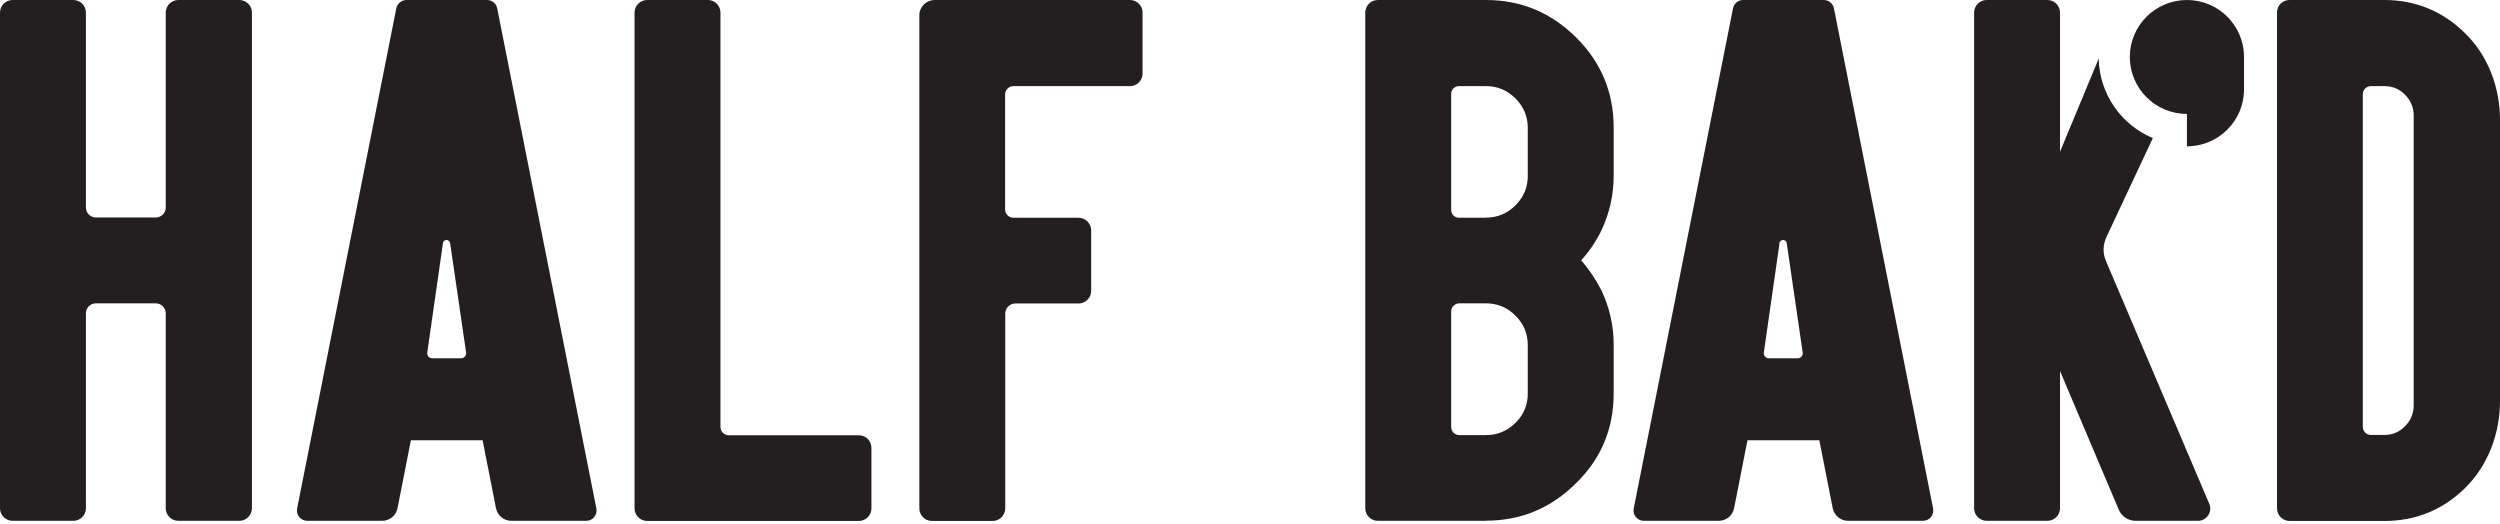
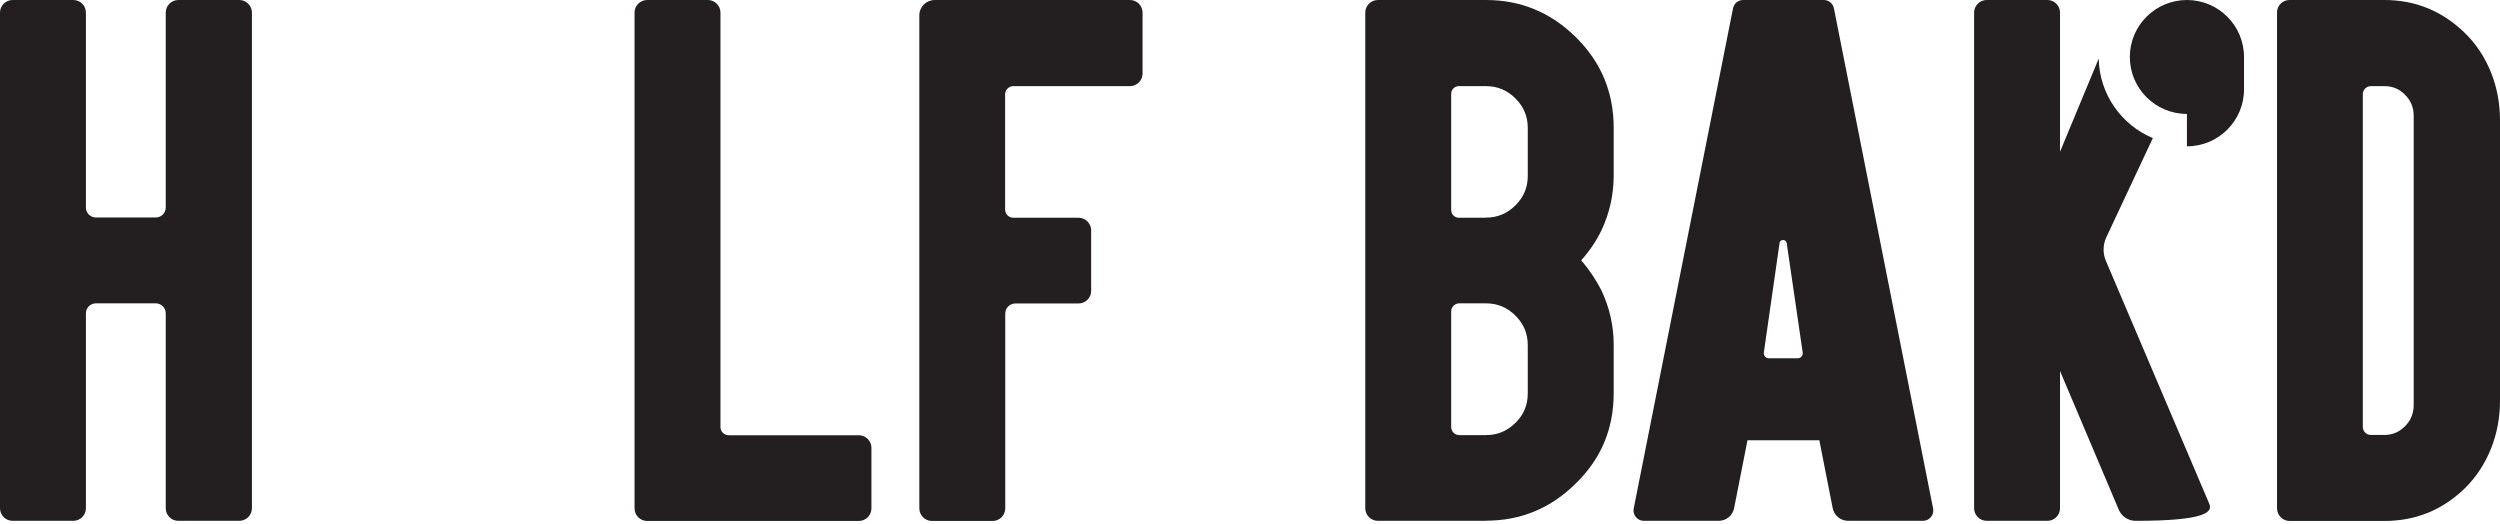
<svg xmlns="http://www.w3.org/2000/svg" fill="none" viewBox="0 0 148 31" height="31" width="148">
  <path fill="#231F20" d="M5.086 0.743V12.284C5.086 12.611 5.35 12.875 5.679 12.875H9.219C9.547 12.875 9.812 12.611 9.812 12.284V0.743C9.812 0.336 10.148 0 10.557 0H14.169C14.577 0 14.914 0.336 14.914 0.743V30.09C14.914 30.498 14.577 30.833 14.169 30.833H10.557C10.148 30.833 9.812 30.498 9.812 30.09V18.549C9.812 18.222 9.547 17.958 9.219 17.958H5.679C5.35 17.958 5.086 18.222 5.086 18.549V30.09C5.086 30.498 4.75 30.833 4.341 30.833H0.745C0.336 30.833 0 30.498 0 30.09V0.743C0 0.336 0.336 0 0.745 0H4.341C4.75 0 5.086 0.336 5.086 0.743Z" />
  <path fill="#231F20" d="M67.64 0.743V4.356C67.64 4.763 67.304 5.099 66.895 5.099H59.991C59.727 5.099 59.503 5.315 59.503 5.586V12.404C59.503 12.667 59.719 12.891 59.991 12.891H63.852C64.26 12.891 64.597 13.227 64.597 13.634V17.223C64.597 17.631 64.26 17.966 63.852 17.966H60.111C59.775 17.966 59.511 18.238 59.511 18.566V30.098C59.511 30.506 59.174 30.841 58.766 30.841H55.17C54.761 30.841 54.425 30.506 54.425 30.098V0.919C54.417 0.408 54.833 -3.8147e-06 55.338 -3.8147e-06H66.895C67.304 -3.8147e-06 67.64 0.336 67.64 0.743Z" />
  <path fill="#231F20" d="M87.969 30.833H81.569C81.161 30.833 80.824 30.498 80.824 30.09V0.743C80.824 0.336 81.161 -3.8147e-06 81.569 -3.8147e-06H87.969C90.043 -3.8147e-06 91.821 0.743 93.303 2.214C94.785 3.684 95.53 5.459 95.53 7.552V10.406C95.53 11.524 95.289 12.611 94.801 13.65C94.472 14.314 94.072 14.897 93.607 15.409C94.072 15.944 94.464 16.535 94.801 17.183C95.289 18.214 95.53 19.285 95.53 20.412V23.281C95.53 25.375 94.793 27.149 93.303 28.604C91.821 30.082 90.043 30.825 87.969 30.825V30.833ZM87.969 12.883C88.65 12.883 89.226 12.643 89.715 12.156C90.203 11.668 90.444 11.093 90.444 10.422V7.568C90.444 6.897 90.203 6.314 89.715 5.826C89.226 5.339 88.65 5.099 87.969 5.099H86.367C86.118 5.099 85.91 5.299 85.91 5.554V12.436C85.91 12.683 86.111 12.891 86.367 12.891H87.969V12.883ZM89.715 25.039C90.203 24.552 90.444 23.976 90.444 23.297V20.428C90.444 19.748 90.203 19.173 89.715 18.685C89.226 18.198 88.65 17.958 87.969 17.958H86.391C86.126 17.958 85.91 18.174 85.91 18.438V25.279C85.91 25.543 86.126 25.758 86.391 25.758H87.969C88.65 25.758 89.226 25.519 89.715 25.031V25.039Z" />
  <path fill="#231F20" d="M145.877 1.91C147.279 3.253 148 5.155 148 7.097V23.744C148 25.678 147.287 27.581 145.893 28.931C144.572 30.202 142.994 30.841 141.16 30.841H135.545C135.137 30.841 134.8 30.506 134.8 30.098V0.743C134.792 0.336 135.129 -3.8147e-06 135.537 -3.8147e-06H141.152C142.978 -3.8147e-06 144.548 0.639 145.877 1.91ZM139.878 5.57V25.271C139.878 25.535 140.094 25.75 140.359 25.75H141.152C141.68 25.75 142.121 25.543 142.481 25.119C142.754 24.807 142.89 24.4 142.89 23.992V6.849C142.89 6.362 142.722 5.954 142.377 5.61C142.049 5.267 141.64 5.099 141.152 5.099H140.359C140.094 5.099 139.878 5.315 139.878 5.578V5.57Z" />
  <path fill="#231F20" d="M42.651 0.743V25.279C42.651 25.543 42.867 25.766 43.139 25.766H50.844C51.253 25.766 51.589 26.102 51.589 26.51V30.098C51.589 30.506 51.253 30.841 50.844 30.841H38.31C37.901 30.841 37.565 30.506 37.565 30.098V0.743C37.565 0.336 37.901 -3.8147e-06 38.31 -3.8147e-06H41.906C42.314 -3.8147e-06 42.651 0.336 42.651 0.743Z" />
-   <path fill="#231F20" d="M124.668 15.441C124.476 14.993 124.492 14.49 124.692 14.05L127.448 8.176C125.597 7.401 124.284 5.586 124.244 3.469L121.953 8.983V0.743C121.953 0.336 121.617 -3.8147e-06 121.208 -3.8147e-06H117.612C117.203 -3.8147e-06 116.867 0.336 116.867 0.743V30.09C116.867 30.498 117.203 30.833 117.612 30.833H121.208C121.617 30.833 121.953 30.498 121.953 30.09V21.962L125.429 30.17C125.597 30.57 125.99 30.833 126.43 30.833H130.115C130.643 30.833 130.996 30.298 130.787 29.818L124.668 15.441Z" />
+   <path fill="#231F20" d="M124.668 15.441C124.476 14.993 124.492 14.49 124.692 14.05L127.448 8.176C125.597 7.401 124.284 5.586 124.244 3.469L121.953 8.983V0.743C121.953 0.336 121.617 -3.8147e-06 121.208 -3.8147e-06H117.612C117.203 -3.8147e-06 116.867 0.336 116.867 0.743V30.09C116.867 30.498 117.203 30.833 117.612 30.833H121.208C121.617 30.833 121.953 30.498 121.953 30.09V21.962L125.429 30.17C125.597 30.57 125.99 30.833 126.43 30.833C130.643 30.833 130.996 30.298 130.787 29.818L124.668 15.441Z" />
  <path fill="#231F20" d="M129.466 -7.62939e-06C127.6 -7.62939e-06 126.086 1.51 126.086 3.373C126.086 5.235 127.6 6.745 129.466 6.745V8.663C131.332 8.663 132.846 7.153 132.846 5.291V3.373C132.846 1.51 131.332 -7.62939e-06 129.466 -7.62939e-06Z" />
-   <path fill="#231F20" d="M24.325 26.062L23.532 30.09C23.444 30.522 23.067 30.833 22.619 30.833H18.19C17.805 30.833 17.517 30.482 17.589 30.106L23.46 0.496C23.524 0.208 23.772 -3.8147e-06 24.061 -3.8147e-06H28.834C29.123 -3.8147e-06 29.379 0.208 29.435 0.496L35.306 30.106C35.378 30.482 35.09 30.833 34.705 30.833H30.276C29.835 30.833 29.451 30.522 29.363 30.09L28.57 26.062H24.317H24.325ZM26.223 14.394L25.294 20.867C25.27 21.051 25.406 21.211 25.59 21.211H27.297C27.481 21.211 27.617 21.051 27.593 20.867L26.648 14.394C26.608 14.146 26.255 14.146 26.215 14.394H26.223Z" />
  <path fill="#231F20" d="M103.451 26.062L102.658 30.09C102.57 30.522 102.194 30.833 101.745 30.833H97.316C96.931 30.833 96.643 30.482 96.715 30.106L102.594 0.496C102.65 0.208 102.898 -3.8147e-06 103.195 -3.8147e-06H107.968C108.257 -3.8147e-06 108.513 0.208 108.569 0.496L114.44 30.106C114.512 30.482 114.224 30.833 113.839 30.833H109.41C108.97 30.833 108.585 30.522 108.497 30.09L107.704 26.062H103.451ZM105.349 14.394L104.42 20.867C104.396 21.051 104.532 21.211 104.717 21.211H106.423C106.607 21.211 106.743 21.051 106.719 20.867L105.774 14.394C105.734 14.146 105.381 14.146 105.341 14.394H105.349Z" />
</svg>